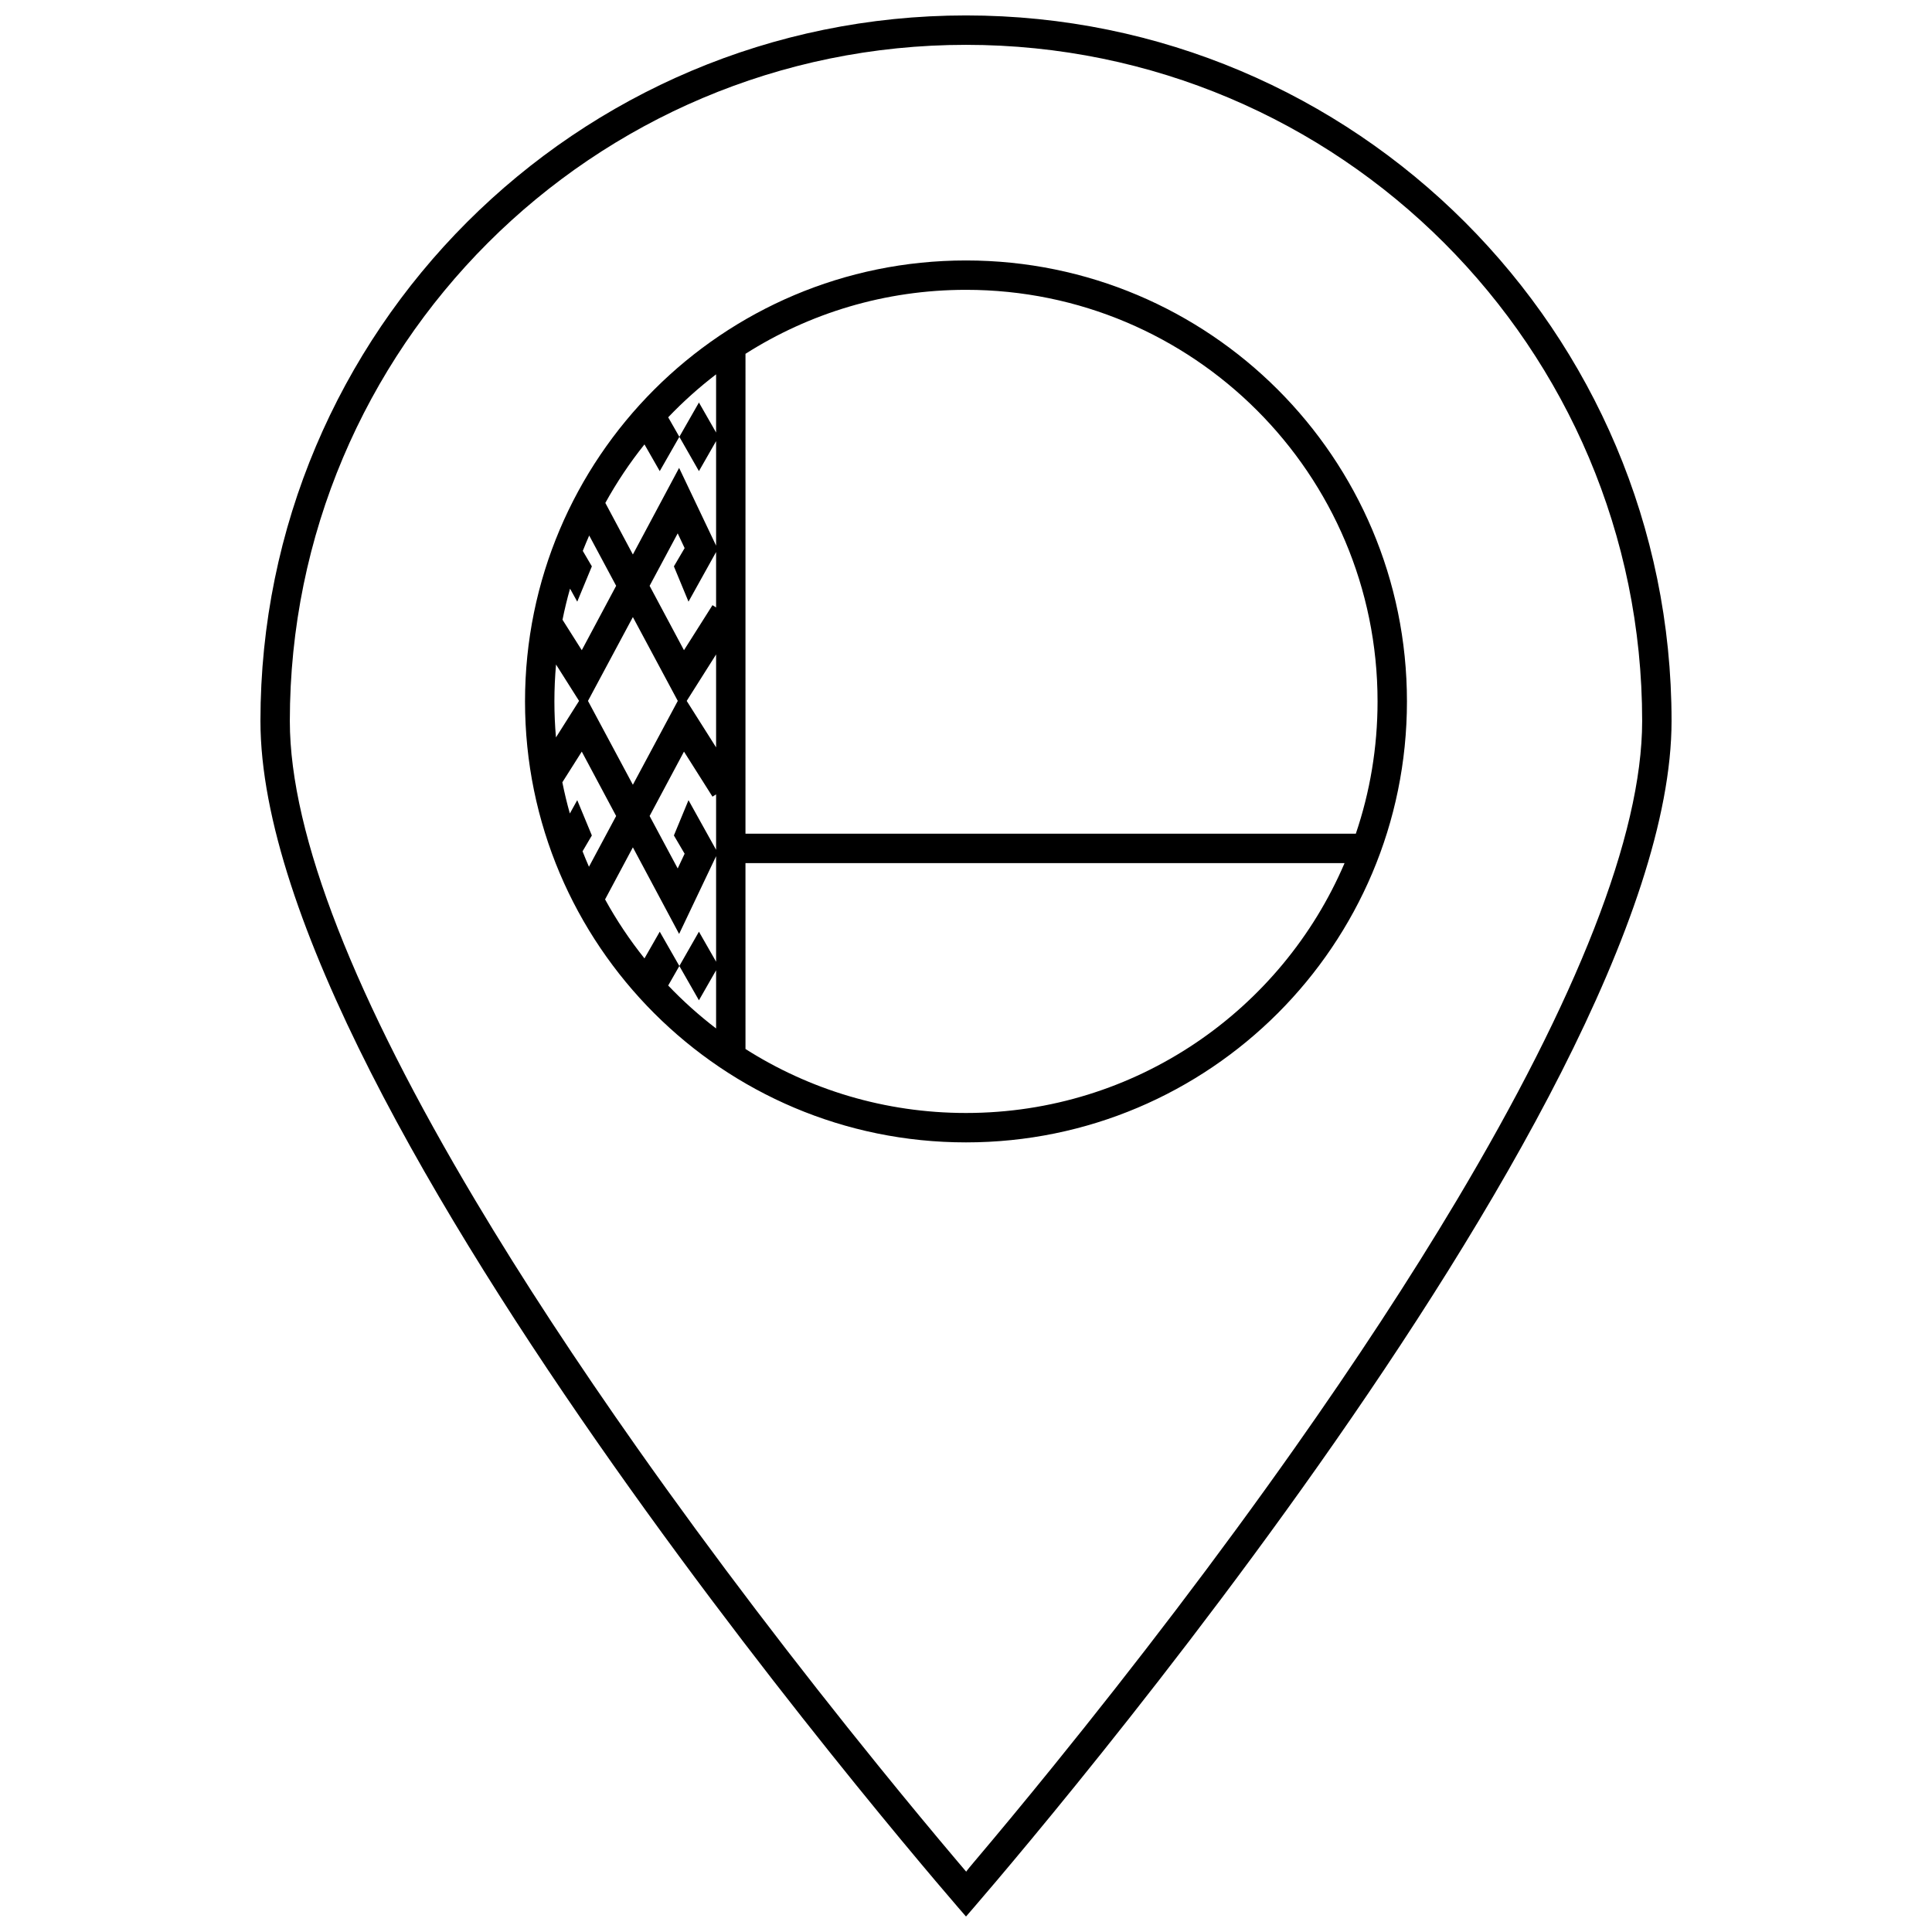
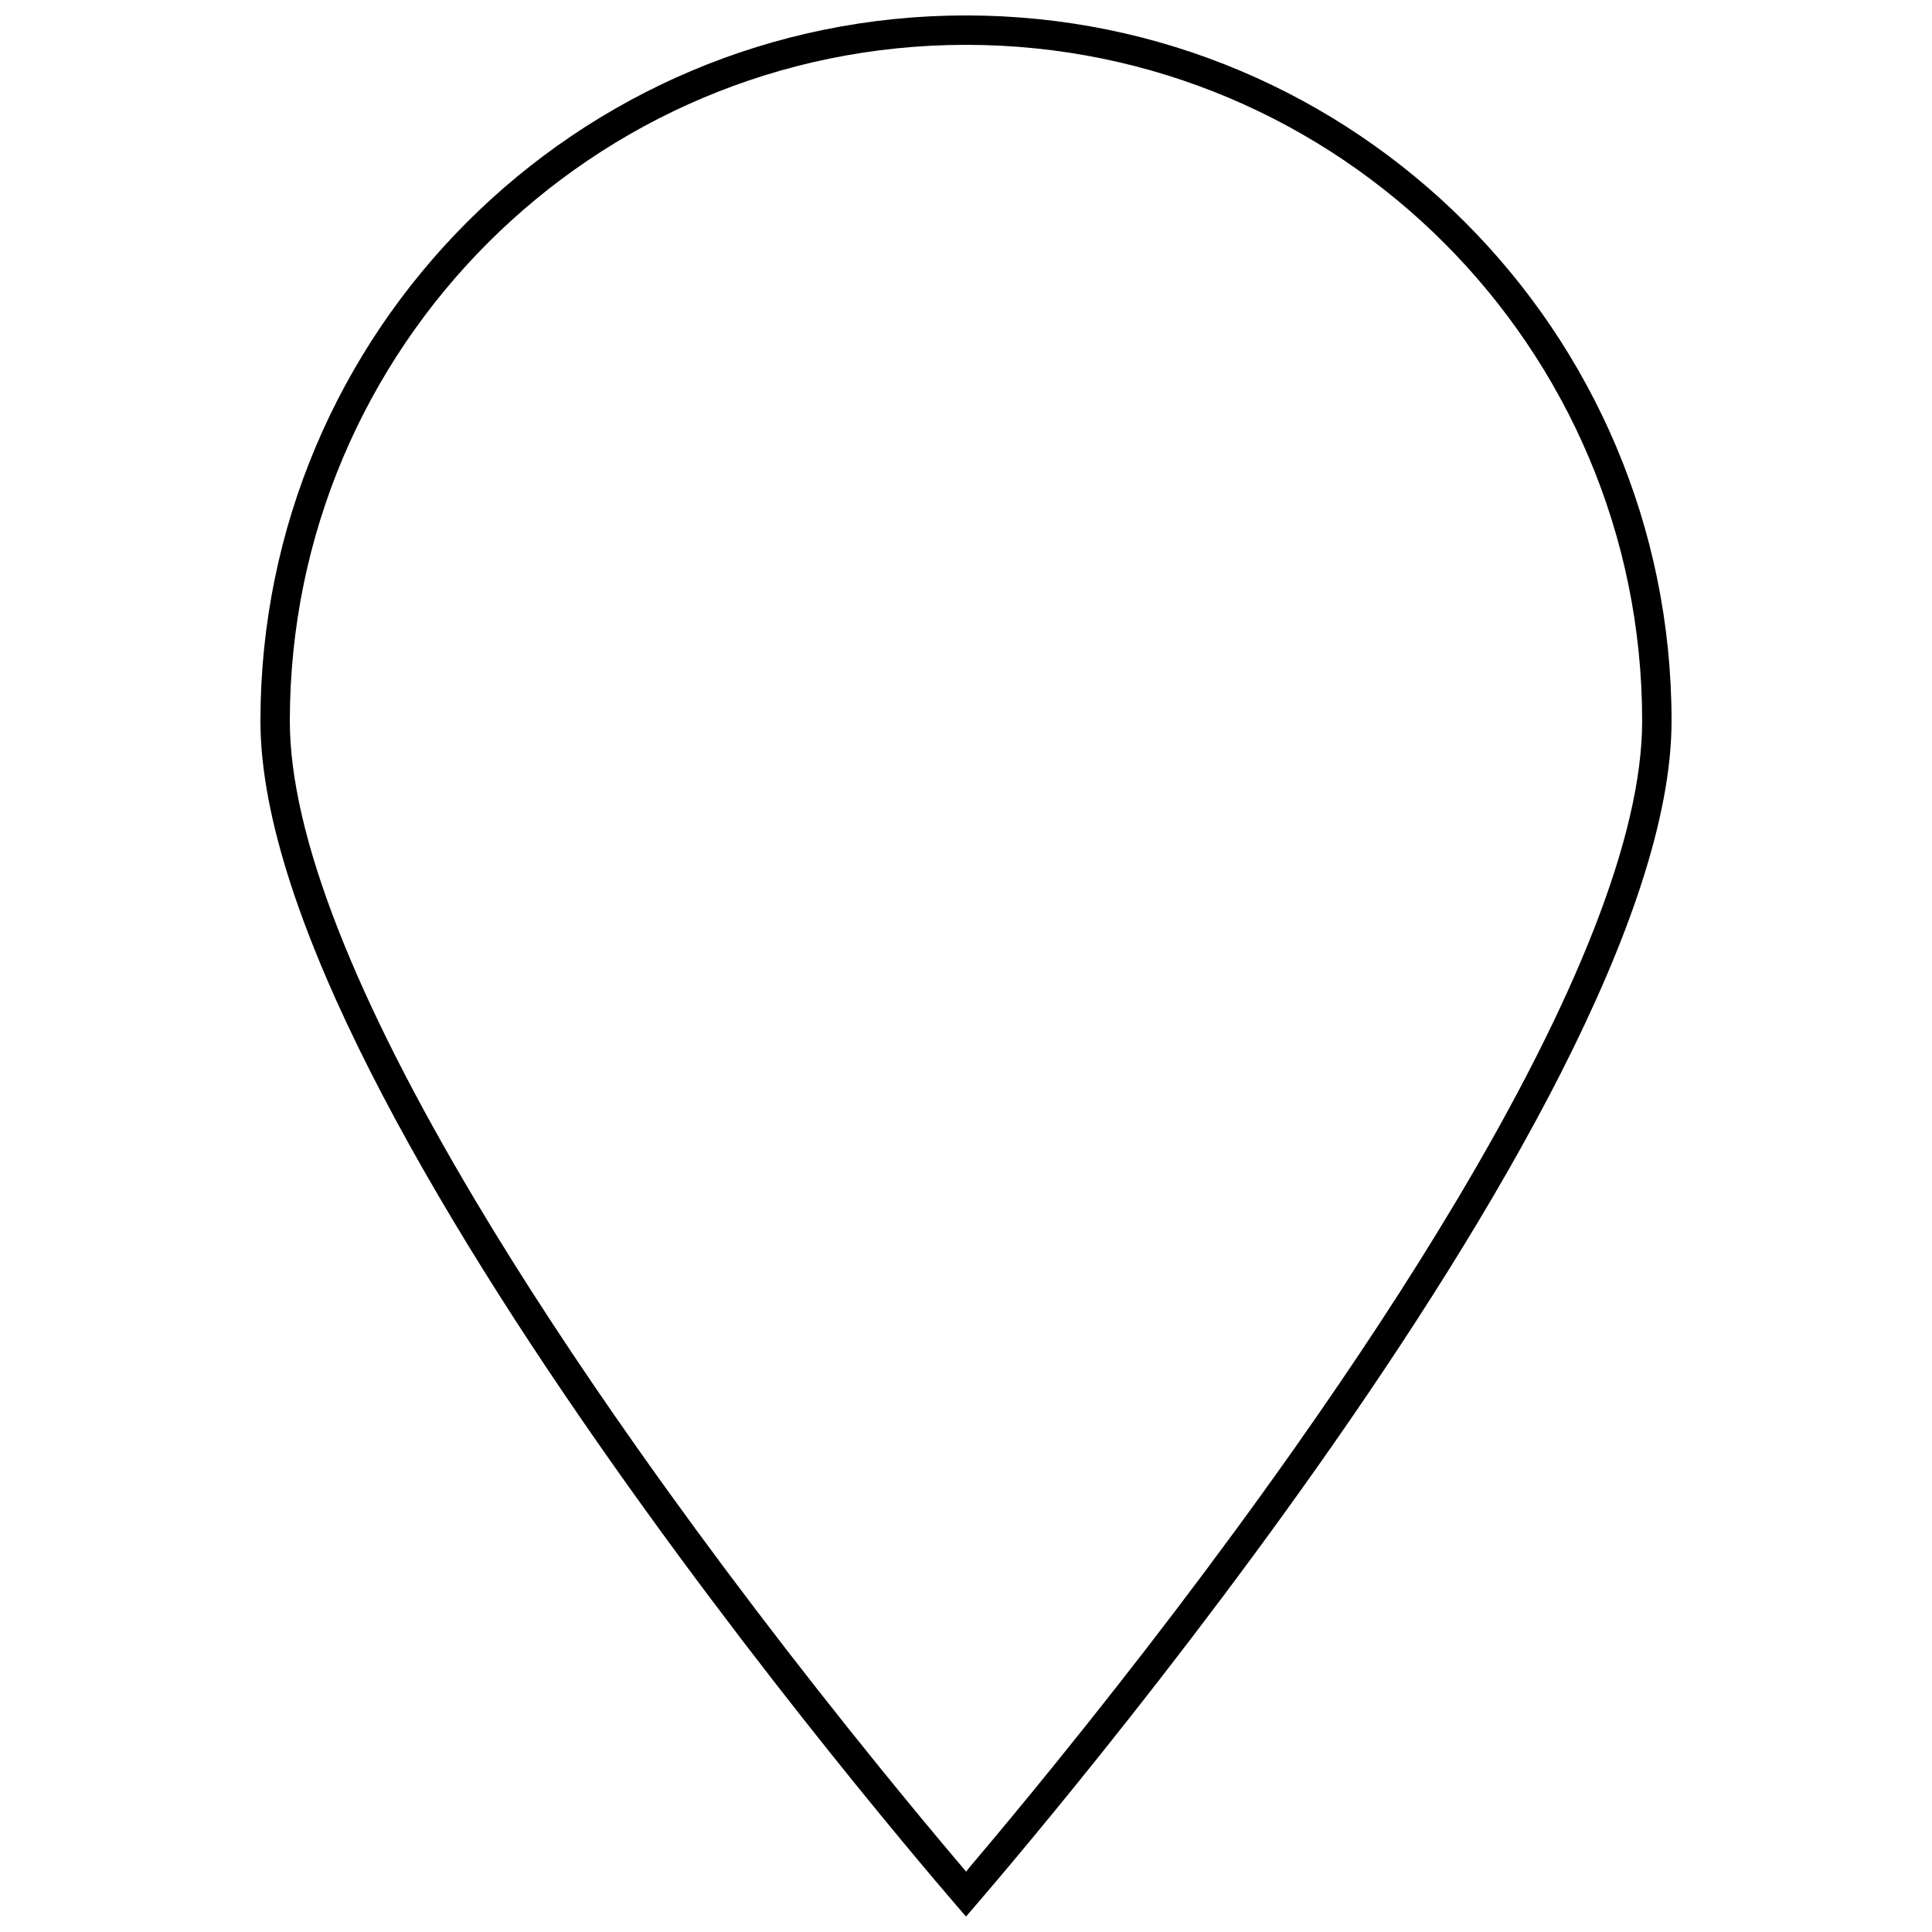
<svg xmlns="http://www.w3.org/2000/svg" width="800px" height="800px" version="1.1" viewBox="144 144 512 512">
  <defs>
    <clipPath id="a">
      <path d="m213 148.09h374v503.81h-374z" />
    </clipPath>
  </defs>
-   <path d="m293.07 308.24c0.559-2.785 1.227-5.535 1.996-8.238l1.91 3.441 3.871-9.352-2.402-4.094c0.539-1.375 1.105-2.734 1.699-4.082l7.141 13.332-9.109 17.062zm-1.715 11.863c-0.285 3.219-0.434 6.481-0.434 9.773 0 3.219 0.141 6.402 0.414 9.547l6.121-9.676zm8.465 9.645 11.898 22.223 11.902-22.223-11.902-22.219zm33.953-41.148v-27.703l-4.547 7.953-5.191-9.09 5.191-9.09 4.547 7.953v-15.418c-4.523 3.461-8.77 7.269-12.695 11.383l2.957 5.172-5.195 9.09-4.047-7.078c-3.879 4.848-7.352 10.035-10.371 15.508l7.297 13.668 12.254-22.949zm0 1.691v14.688l-0.957-0.605-2.082 3.293-5.473 8.645-9.109-17.062 7.445-13.902 1.836 3.906-2.844 4.84 3.871 9.352zm0 27.145v24.629l-7.789-12.316zm0 53.465v27.961l-4.547-7.953-5.191 9.09 5.191 9.086 4.547-7.953v15.422c-4.523-3.461-8.77-7.269-12.695-11.383l2.957-5.172-5.195-9.09-4.047 7.078c-3.91-4.887-7.406-10.113-10.441-15.637l7.367-13.797 12.254 22.949zm0-1.691v-14.691l-0.957 0.605-2.082-3.293-5.473-8.645-9.109 17.062 7.445 13.902 1.836-3.906-2.844-4.84 3.871-9.352zm-40.746-17.891c0.559 2.797 1.223 5.551 1.988 8.266l1.961-3.531 3.871 9.352-2.465 4.199c0.539 1.379 1.105 2.742 1.699 4.094l7.203-13.449-9.109-17.062zm48.535 70.676c16.891 10.738 36.934 16.957 58.434 16.957 45.027 0 83.68-27.285 100.33-66.223h-158.77zm0-184.23c16.891-10.738 36.934-16.957 58.434-16.957 60.238 0 109.07 48.832 109.07 109.07 0 12.266-2.023 24.059-5.758 35.062h-161.75zm58.434 208.98c64.539 0 116.86-52.32 116.86-116.86 0-64.539-52.324-116.86-116.86-116.86-64.543 0-116.86 52.32-116.86 116.86 0 64.543 52.32 116.86 116.86 116.86z" fill-rule="evenodd" />
  <g clip-path="url(#a)">
    <path d="m400 651.9s-186.98-213.56-186.98-316.83 83.711-186.98 186.98-186.98c103.27 0 186.98 83.715 186.98 186.98s-186.98 316.83-186.98 316.83zm2.086-14.41c6.356-7.512 13.441-16.055 21.074-25.477 21.809-26.918 43.621-55.441 63.961-84.293 15.984-22.672 30.406-44.633 42.879-65.547 31.621-53.023 49.188-96.727 49.188-127.1 0-98.965-80.227-179.19-179.19-179.19-98.965 0-179.19 80.227-179.19 179.19 0 30.375 17.566 74.078 49.191 127.1 12.469 20.914 26.891 42.875 42.875 65.547 20.344 28.852 42.152 57.375 63.961 84.293 7.633 9.422 14.719 17.965 21.074 25.477 0.125 0.148 2.152 2.531 2.152 2.531s-0.199 0.094 2.023-2.531z" />
  </g>
</svg>